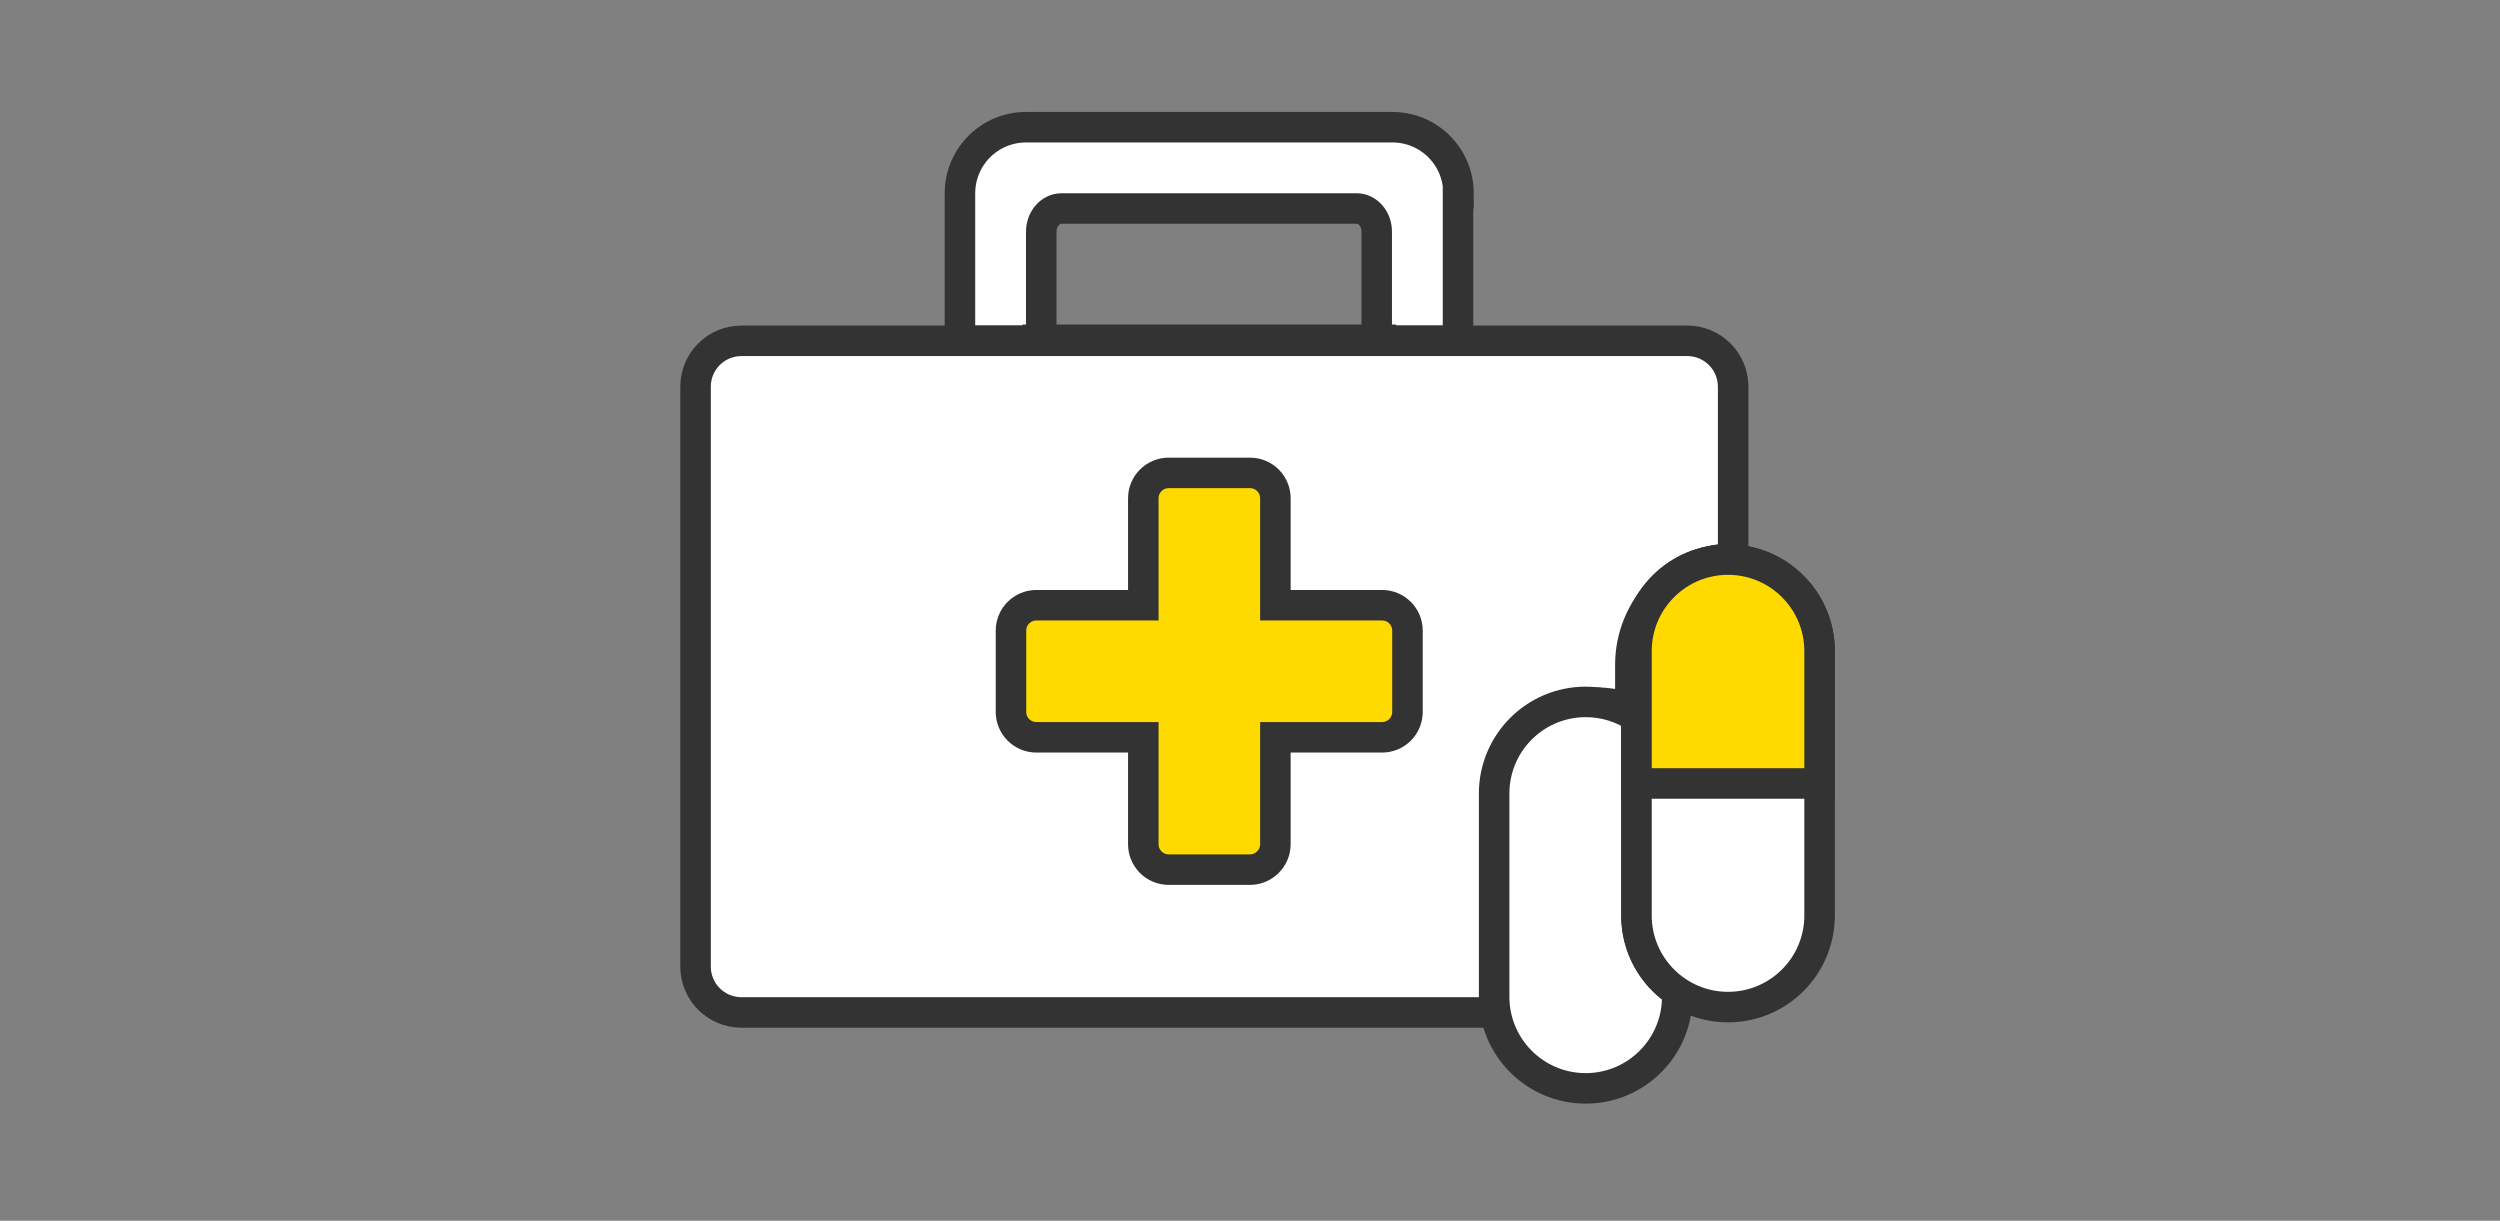
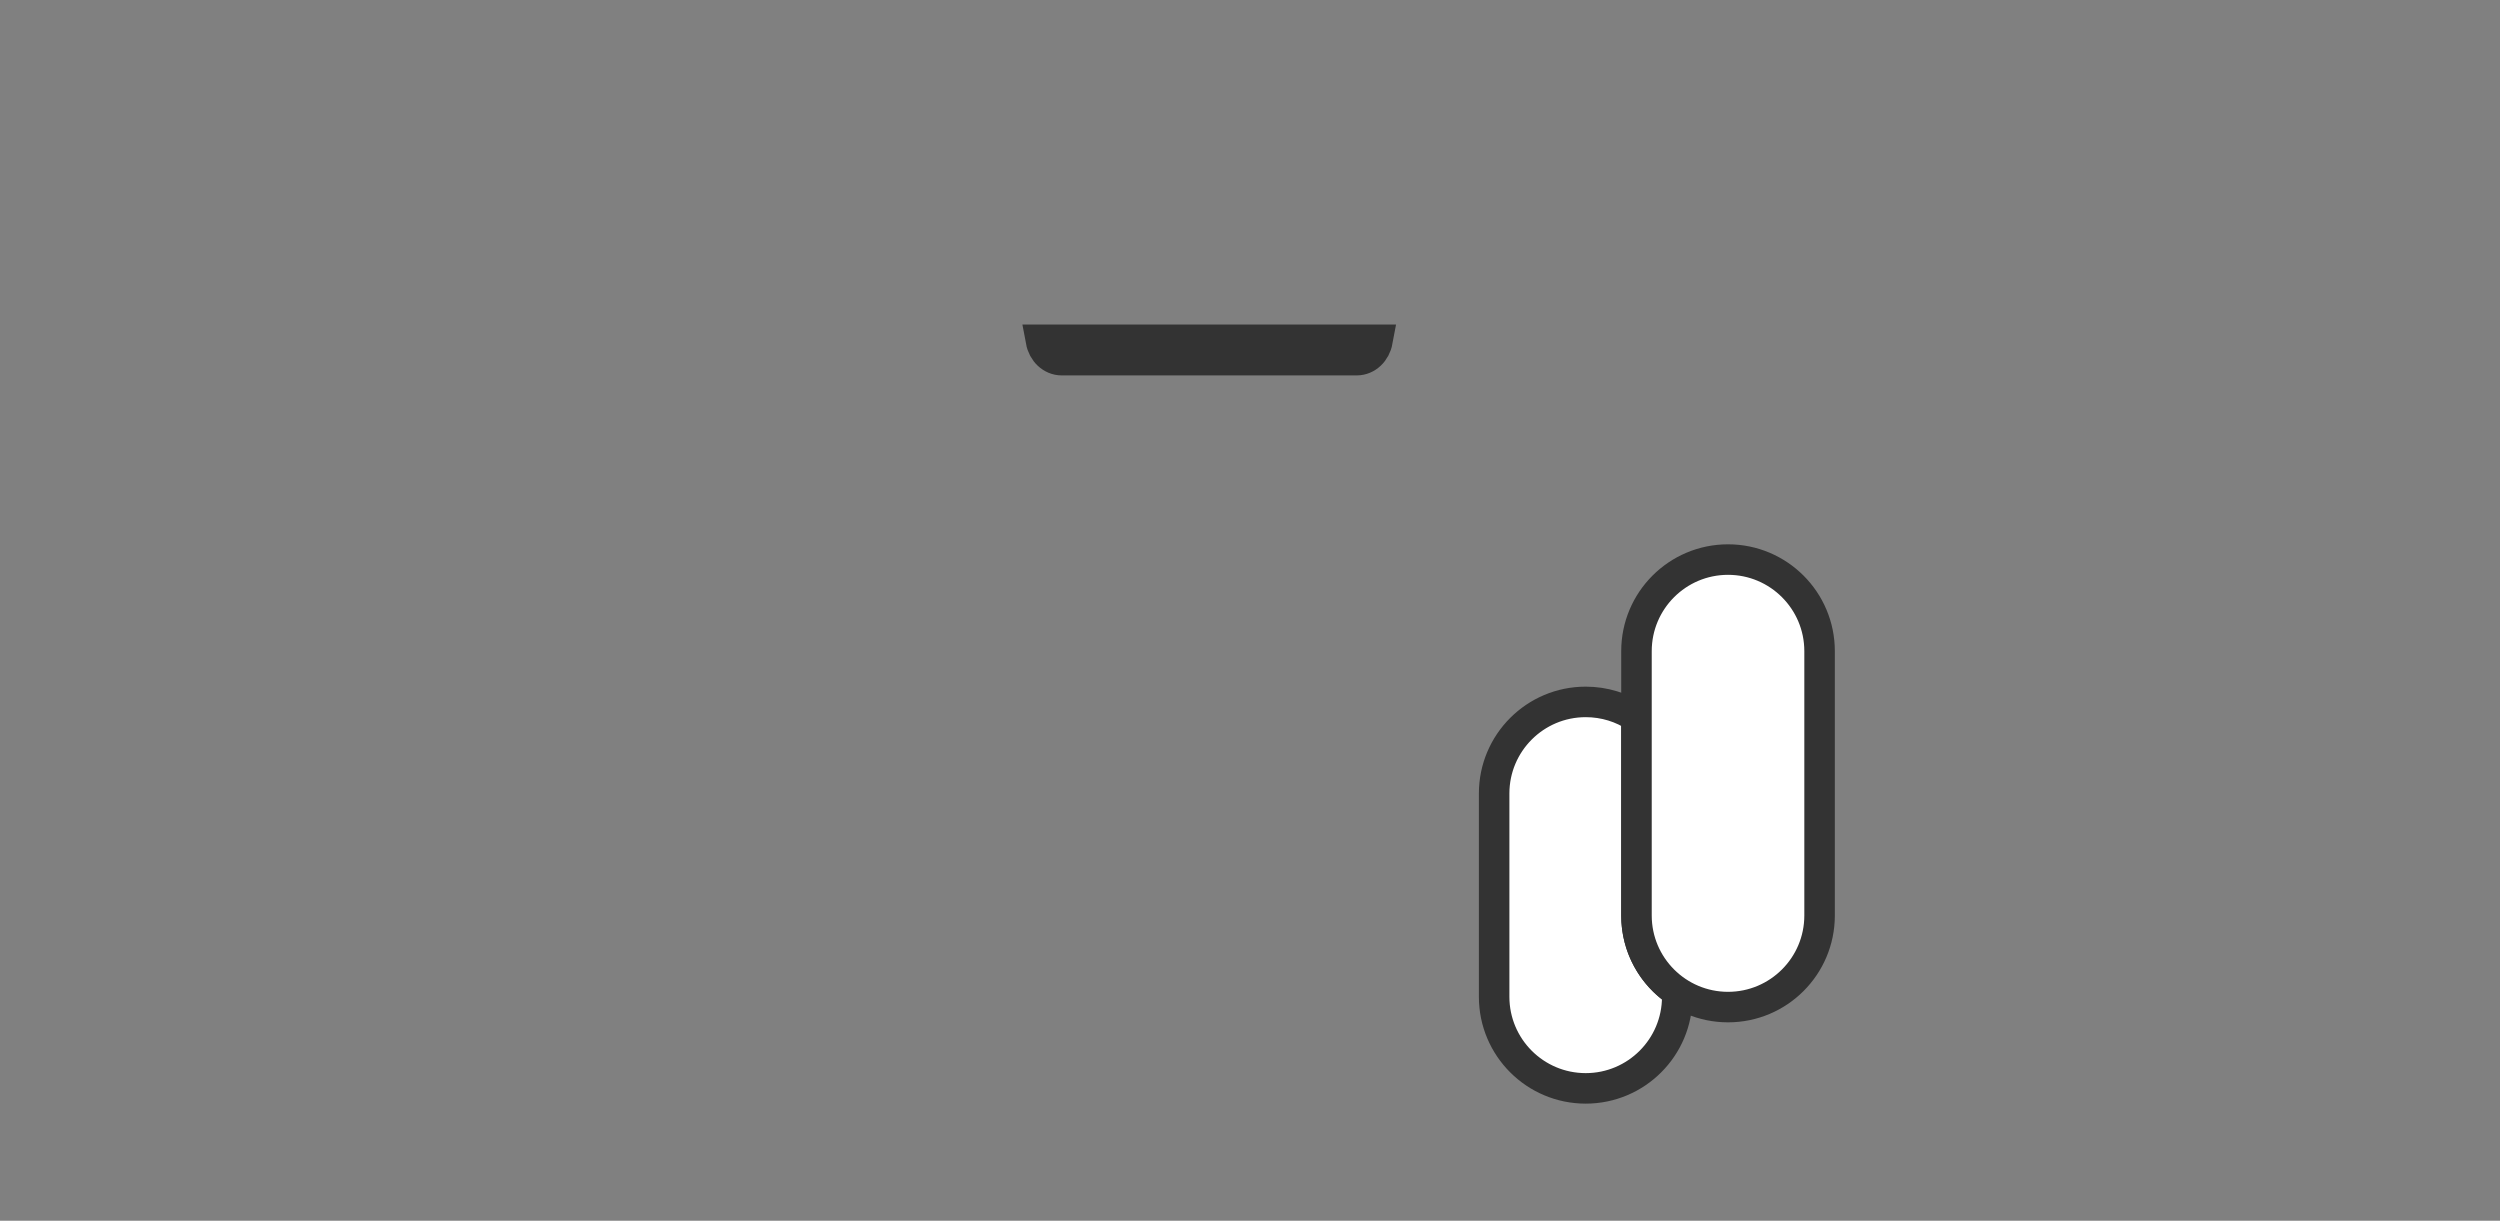
<svg xmlns="http://www.w3.org/2000/svg" version="1.1" id="Ebene_1" x="0" y="0" viewBox="0 0 1024 500" xml:space="preserve">
  <rect x="0" y="0" width="1024" height="500" fill="#808080" stroke="none" />
  <style>.st0,.st2{fill:#fff;stroke:#333;stroke-width:12.5;stroke-miterlimit:33.333}.st2{fill-rule:evenodd;clip-rule:evenodd;fill:#ffda00}</style>
-   <path class="st0" d="M597.4 79.2c0-15-12.1-27.1-27.1-27.1h-150c-15 0-27.1 12.1-27.1 27.1v60.4h33.5c-.1-.6-.2-1.3-.2-2V94.9c0-5.2 3.7-9.5 8.3-9.5h120.8c4.6 0 8.3 4.2 8.3 9.5v42.7c0 .7-.1 1.3-.2 2h33.5V79.2z" />
  <path d="M434.9 147.1h120.8c4 0 7.3-3.2 8.1-7.5h-137c.8 4.3 4.1 7.5 8.1 7.5z" fill="none" stroke="#333" stroke-width="13.337" stroke-miterlimit="33.333" />
-   <path class="st0" d="M626.1 414.6l8.2-68.9c0-24.2-5.8-57.9 18.4-57.9h.7c5 0 9.8.8 14.4 2.4v-17.9c0-23.5 18.6-42.8 42.1-43.7v-70.2c0-10.4-8.4-18.8-18.8-18.8H303.7c-10.4 0-18.8 8.4-18.8 18.8v237.5c0 10.4 8.4 18.8 18.8 18.8h322.4z" />
  <path class="st0" d="M607.5 260c7.7 0 14.9 2.3 20.8 6.3v81.2c0 13 6.6 24.5 16.7 31.2v2.1c0 20.7-16.8 37.5-37.5 37.5S570 401.5 570 380.8v-83.3c0-20.7 16.8-37.5 37.5-37.5z" transform="translate(42 27.5)" />
  <path class="st0" d="M665.8 201.7c20.7 0 37.5 16.8 37.5 37.5v108.3c0 20.7-16.8 37.5-37.5 37.5s-37.5-16.8-37.5-37.5V239.2c0-20.7 16.8-37.5 37.5-37.5z" transform="translate(42 27.5)" />
-   <path class="st2" d="M665.8 201.7c20.7 0 37.5 16.8 37.5 37.5v54.2h-75v-54.2c0-20.7 16.8-37.5 37.5-37.5z" transform="translate(42 27.5)" />
-   <path class="st2" d="M522.4 247.9h43.7c5.8 0 10.4 4.7 10.4 10.4v33.3c0 5.8-4.7 10.4-10.4 10.4h-43.7v43.8c0 5.7-4.7 10.4-10.4 10.4h-33.3c-5.8 0-10.4-4.7-10.4-10.4V302h-43.8c-5.8 0-10.4-4.7-10.4-10.4v-33.3c0-5.8 4.7-10.4 10.4-10.4h43.8v-43.8c0-5.8 4.7-10.4 10.4-10.4H512c5.8 0 10.4 4.7 10.4 10.4v43.8z" />
</svg>